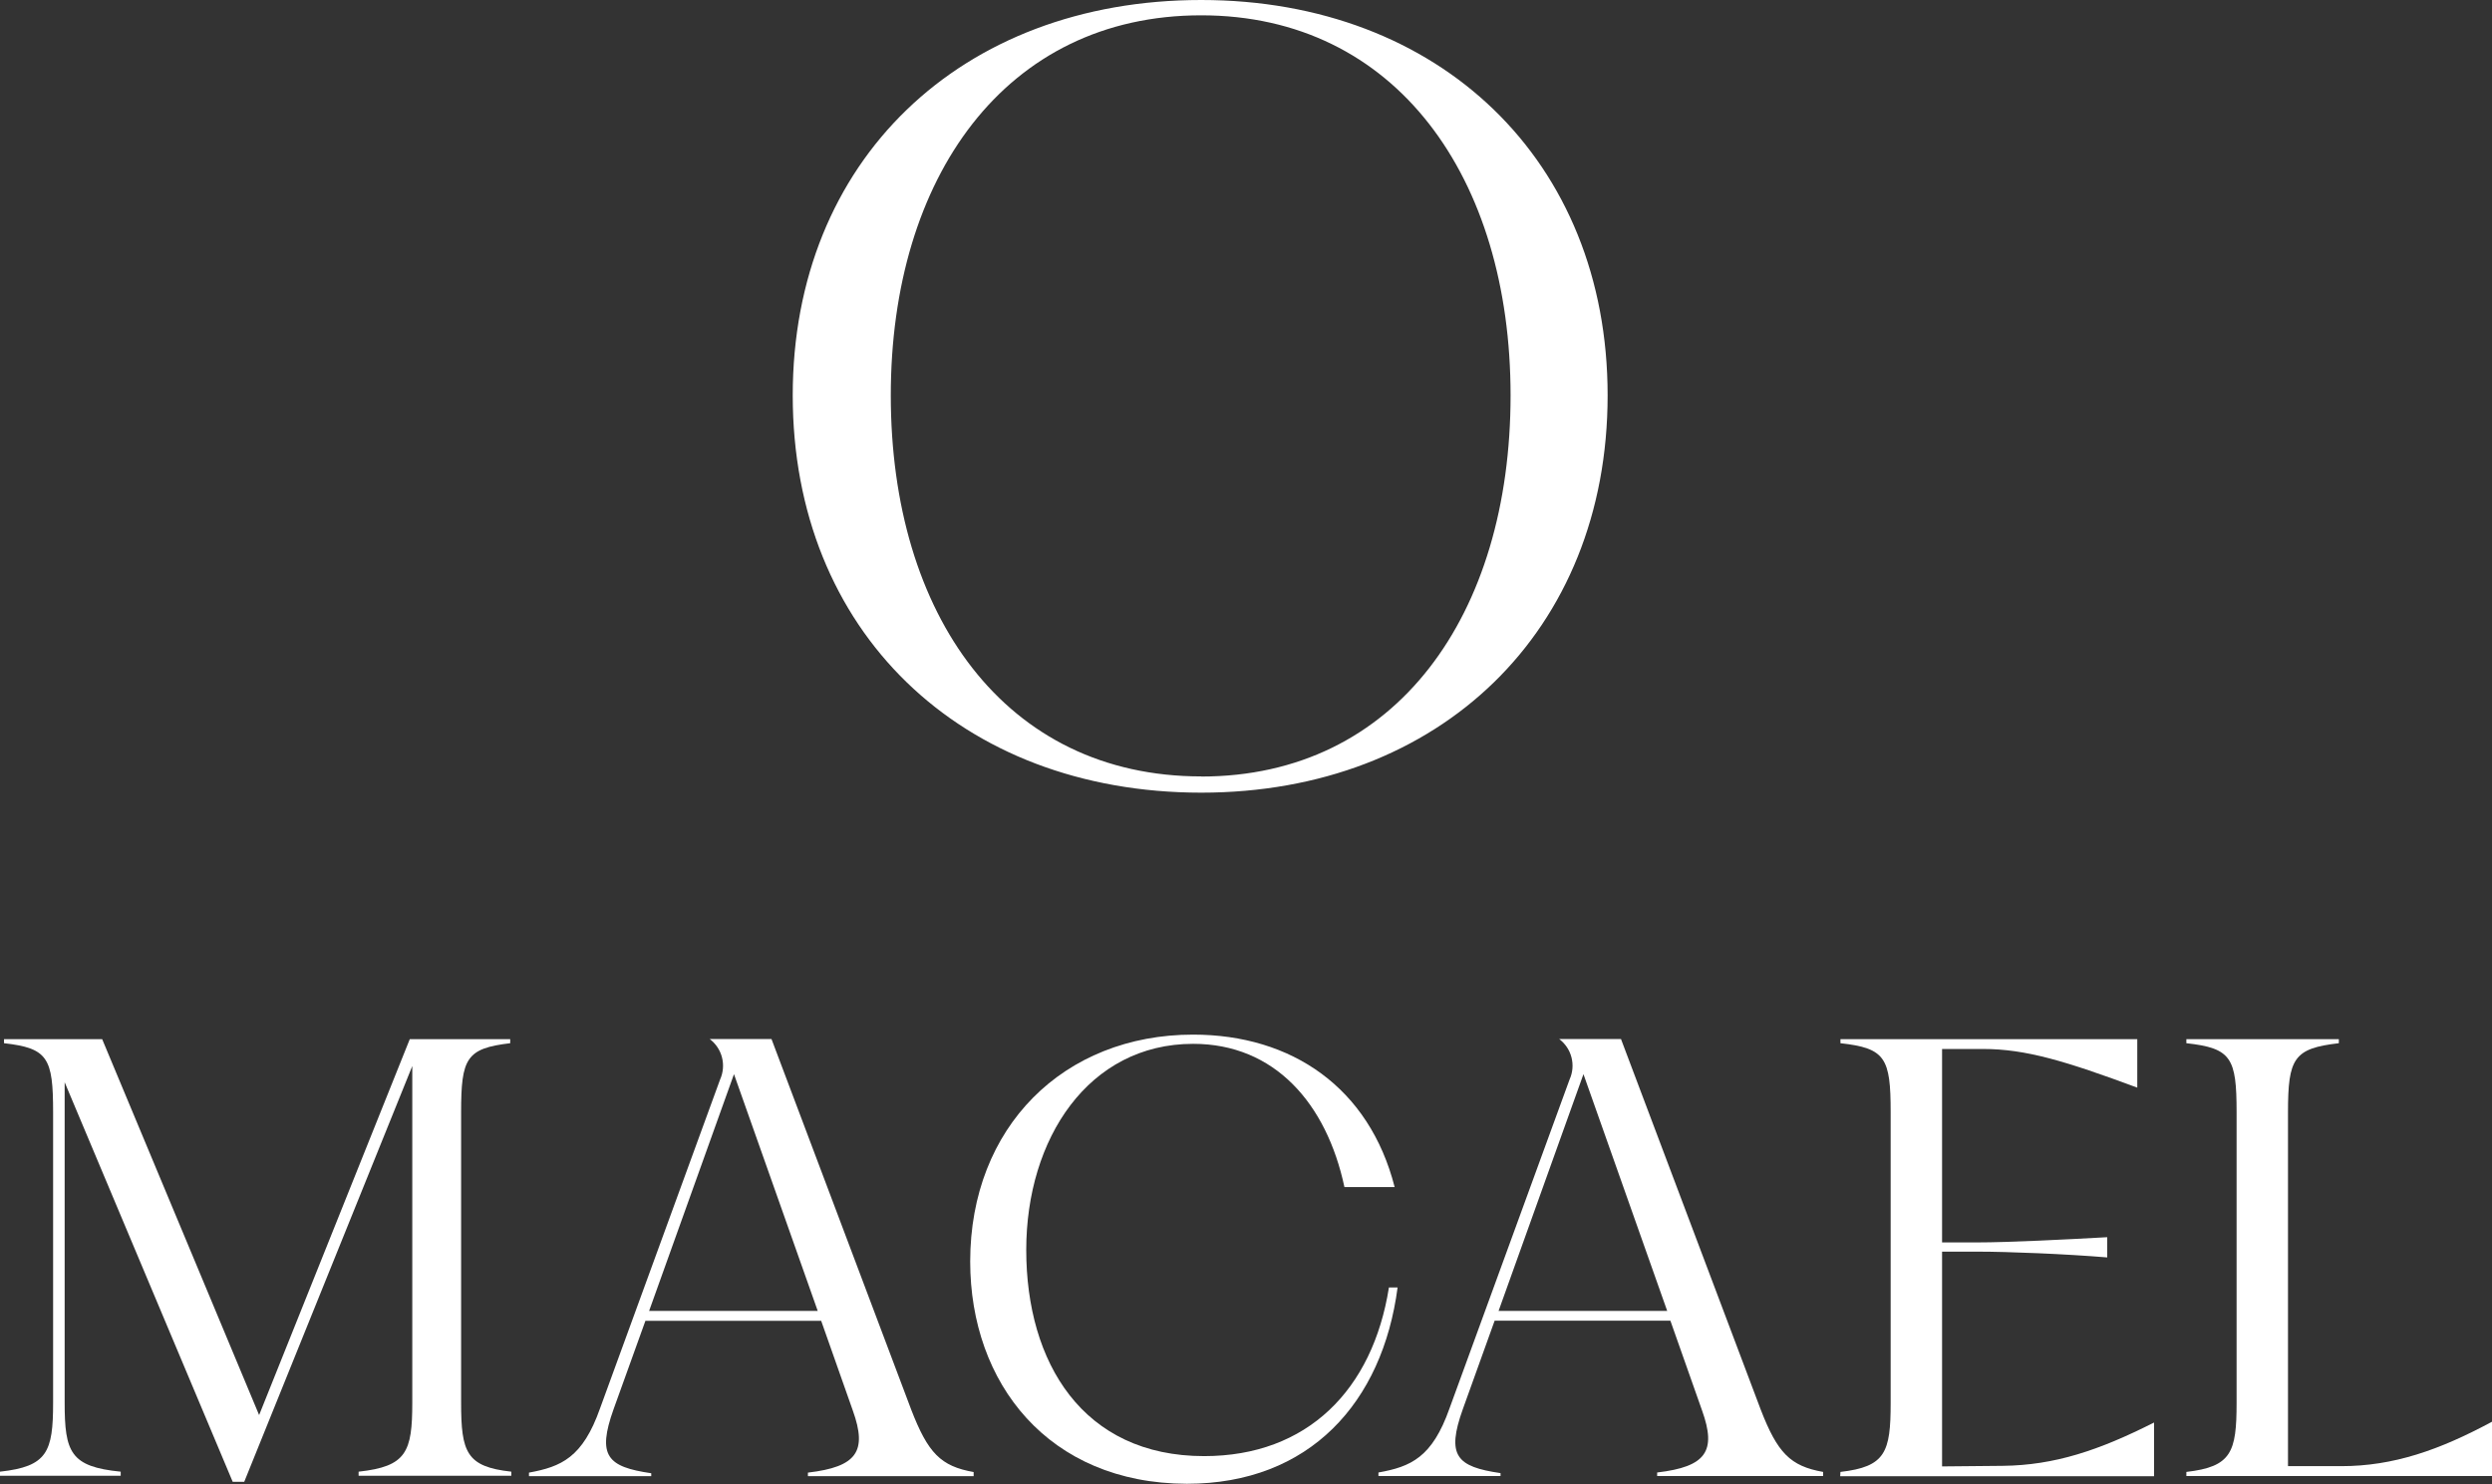
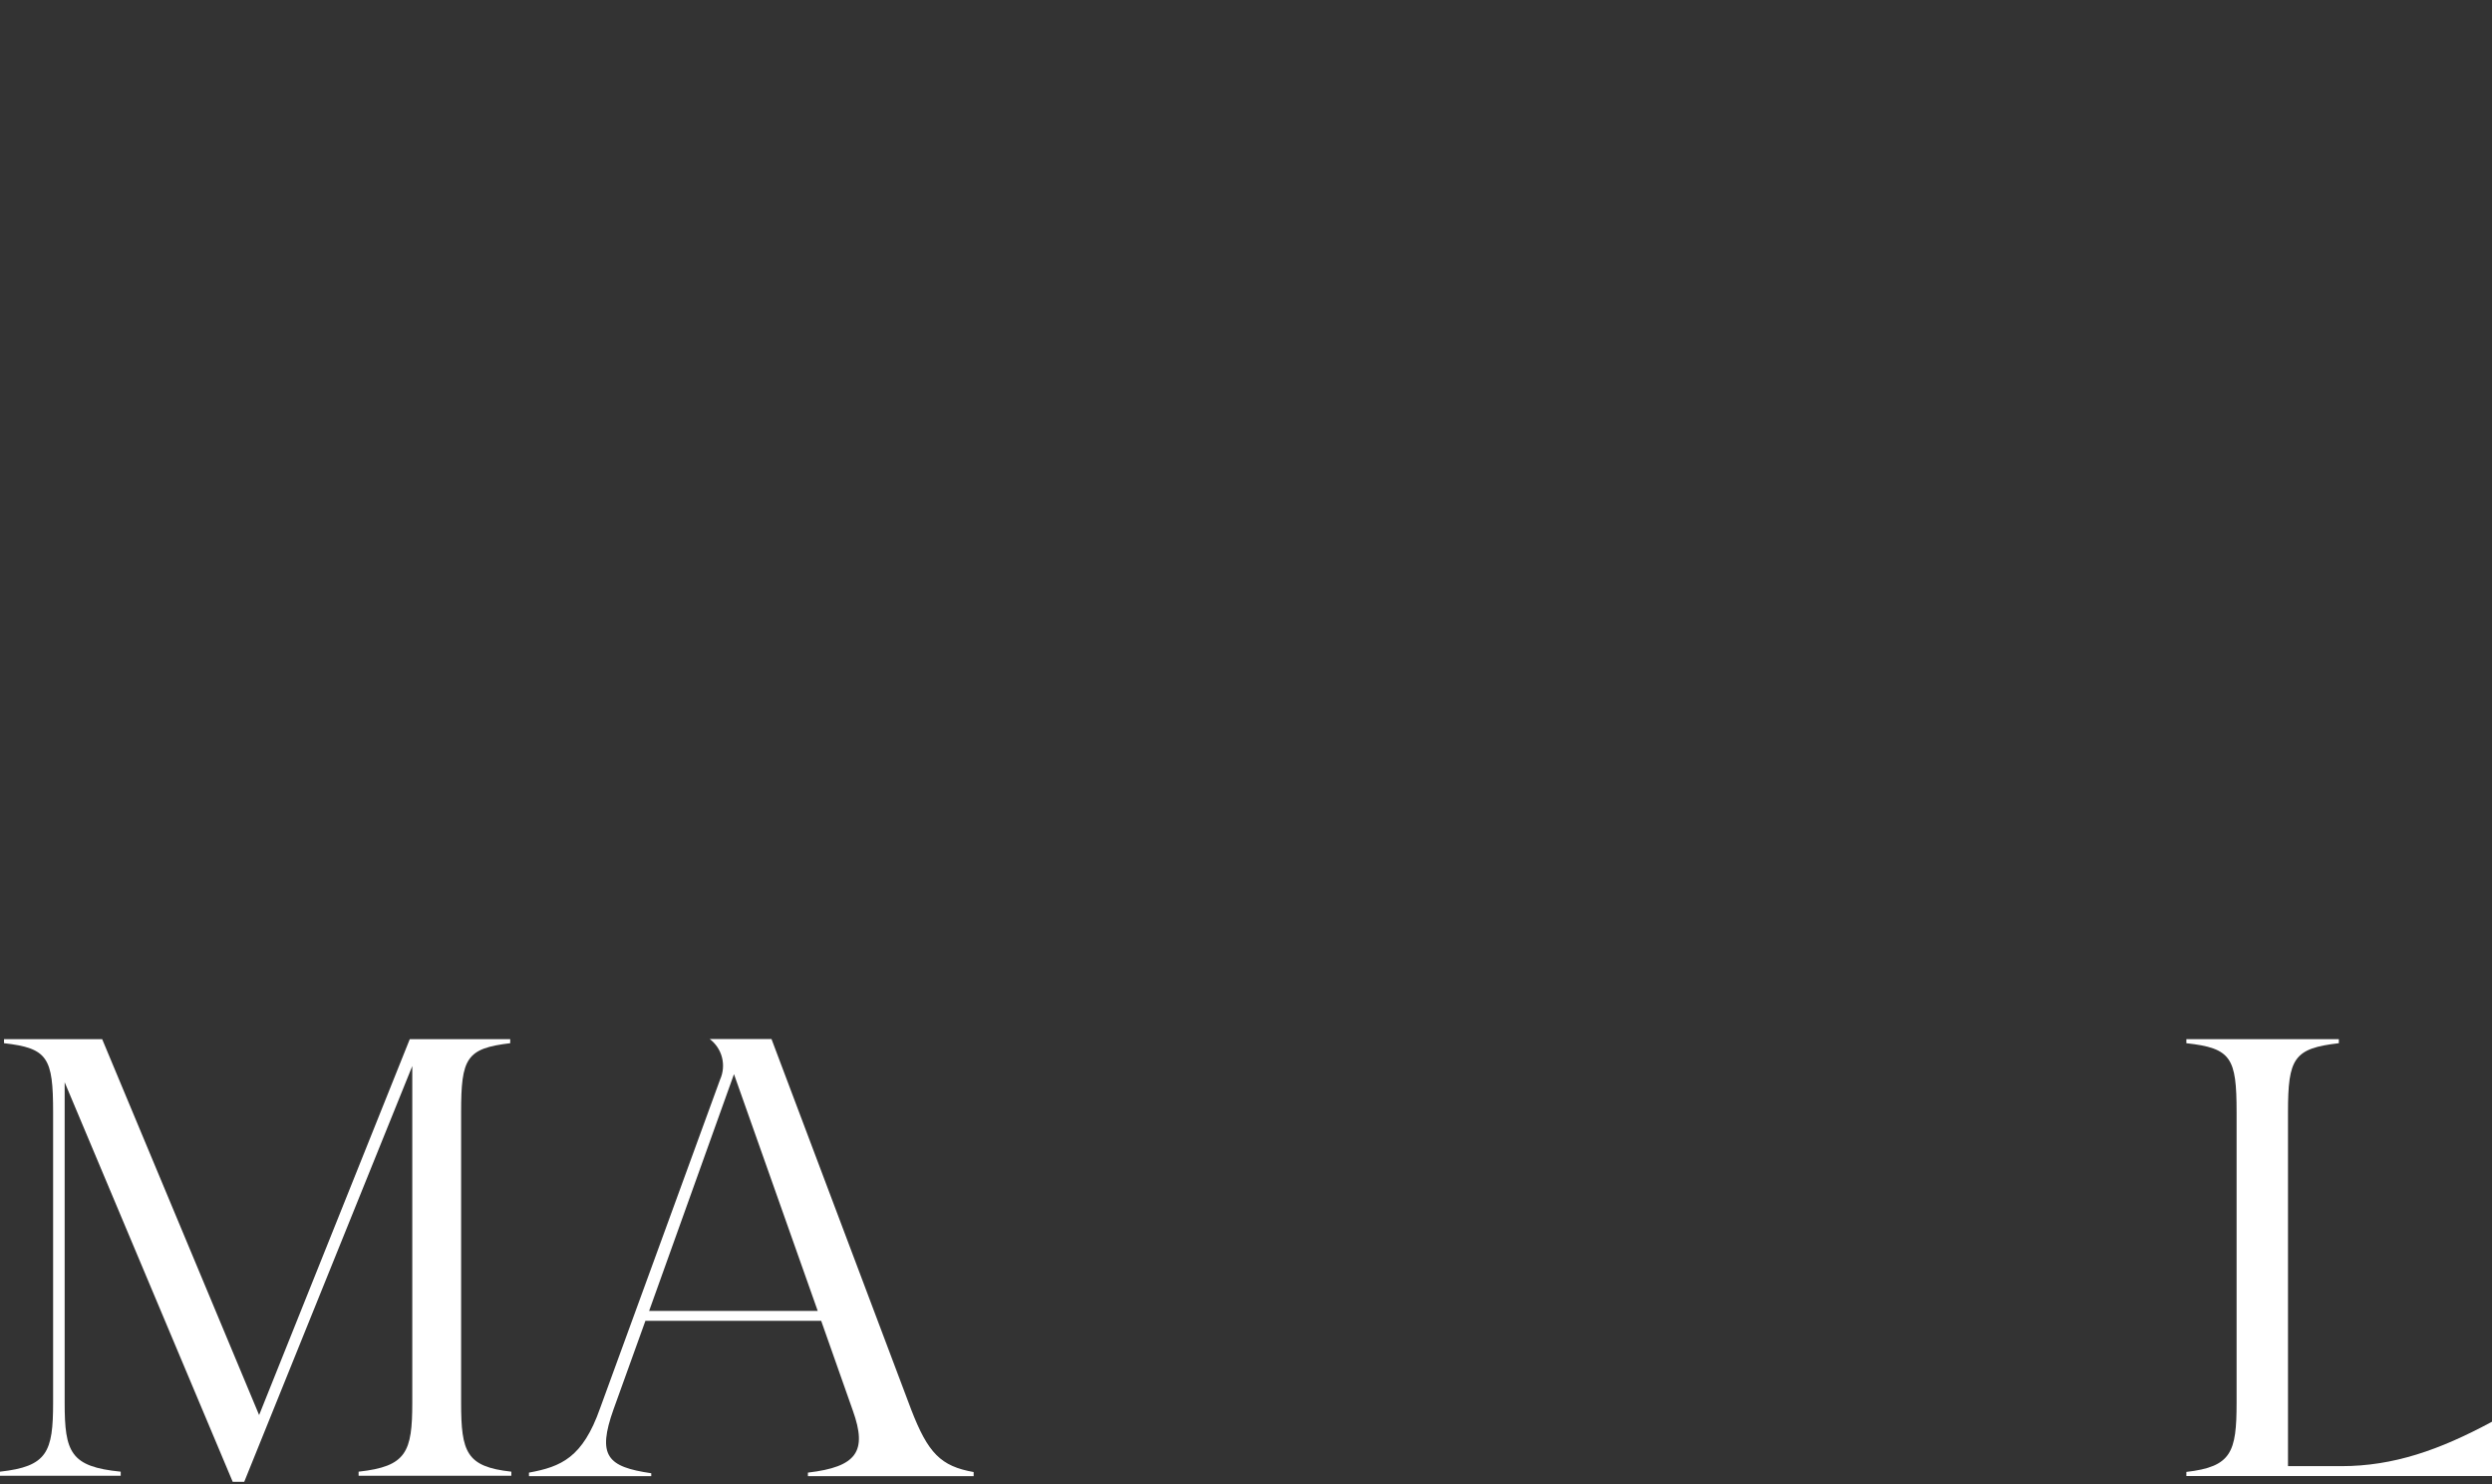
<svg xmlns="http://www.w3.org/2000/svg" width="183" height="109" viewBox="0 0 183 109" fill="none">
  <rect x="0" y="0" width="183" height="109" fill="#333333" stroke="none" />
-   <path d="M58.214 29.04C58.214 11.814 70.54 0 88.209 0C105.725 0 118.056 11.805 118.056 29.04C118.056 46.34 105.734 58.219 88.209 58.219C70.526 58.21 58.214 46.331 58.214 29.04ZM88.209 57.034C102.54 57.034 110.929 45.151 110.929 29.04C110.929 13.077 102.54 1.125 88.209 1.125C73.804 1.125 65.415 13.077 65.415 29.04C65.415 45.142 73.804 57.025 88.209 57.025V57.034Z" fill="white" />
  <path d="M4.748 79.487V103.019C4.748 106.665 5.172 107.726 8.864 108.09V108.389H6.10352e-05V108.09C3.476 107.707 3.9 106.647 3.9 103.019V81.691C3.9 77.704 3.522 76.984 0.295 76.62V76.325H7.504L19.028 103.932L30.091 76.325H37.467V76.62C34.24 77.003 33.862 77.722 33.862 81.691V103.019C33.862 106.665 34.245 107.726 37.55 108.09V108.389H26.334V108.09C29.852 107.707 30.276 106.647 30.276 103.019V78.298L17.936 108.832H17.088L4.748 79.487Z" fill="white" />
  <path d="M44.063 103.443L52.881 79.284C53.109 78.777 53.158 78.206 53.02 77.667C52.882 77.128 52.565 76.651 52.12 76.316H56.656L66.917 103.54C68.148 106.721 69.079 107.689 71.499 108.117V108.417H59.33V108.159C62.934 107.735 63.695 106.592 62.635 103.623L60.303 97.008H47.396L45.059 103.499C43.833 106.933 44.598 107.735 47.824 108.205V108.417H38.845V108.159C41.219 107.726 42.791 107.048 44.063 103.443ZM60.049 96.28L53.9 78.893L47.668 96.28H60.049Z" fill="white" />
-   <path d="M71.246 92.652C71.246 82.774 78.114 75.989 87.614 75.989C94.865 75.989 100.549 79.888 102.416 87.185H98.728C97.414 81.036 93.597 76.666 87.619 76.666C79.944 76.666 75.362 83.622 75.362 91.804C75.362 100.074 79.511 106.947 88.425 106.947C96.013 106.947 100.807 102.07 101.996 94.561H102.632C101.526 103.001 96.179 108.979 87.153 108.979C76.98 108.956 71.246 101.581 71.246 92.652Z" fill="white" />
-   <path d="M106.444 103.443L115.262 79.284C115.492 78.777 115.541 78.206 115.403 77.667C115.265 77.127 114.947 76.651 114.502 76.316H119.038L129.299 103.531C130.529 106.711 131.465 107.679 133.88 108.108V108.408H121.693V108.15C125.297 107.726 126.058 106.582 124.998 103.614L122.665 96.999H109.759L107.426 103.489C106.195 106.923 106.965 107.726 110.192 108.196V108.408H101.226V108.15C103.6 107.726 105.172 107.048 106.444 103.443ZM122.43 96.28L116.281 78.893L110.049 96.28H122.43Z" fill="white" />
-   <path d="M135.153 108.108C138.462 107.726 138.84 106.665 138.84 103.038V81.691C138.84 77.704 138.458 76.984 135.153 76.62V76.325H156.951V79.884C151.692 77.934 148.765 77.044 145.626 77.044H142.616V91.251H145.248C147.451 91.251 151.701 91.039 154.743 90.868V92.353C151.692 92.099 147.451 91.929 145.248 91.929H142.616V107.703L147.068 107.661C150.885 107.62 154.153 106.518 158.182 104.48V108.426H135.134L135.153 108.108Z" fill="white" />
  <path d="M160.556 108.108C163.866 107.726 164.244 106.665 164.244 103.038V81.691C164.244 77.704 163.866 76.984 160.556 76.62V76.325H171.753V76.62C168.443 77.003 168.019 77.722 168.019 81.691V107.684H171.937C175.754 107.684 179.146 106.499 183 104.421V108.408H160.556V108.108Z" fill="white" />
</svg>